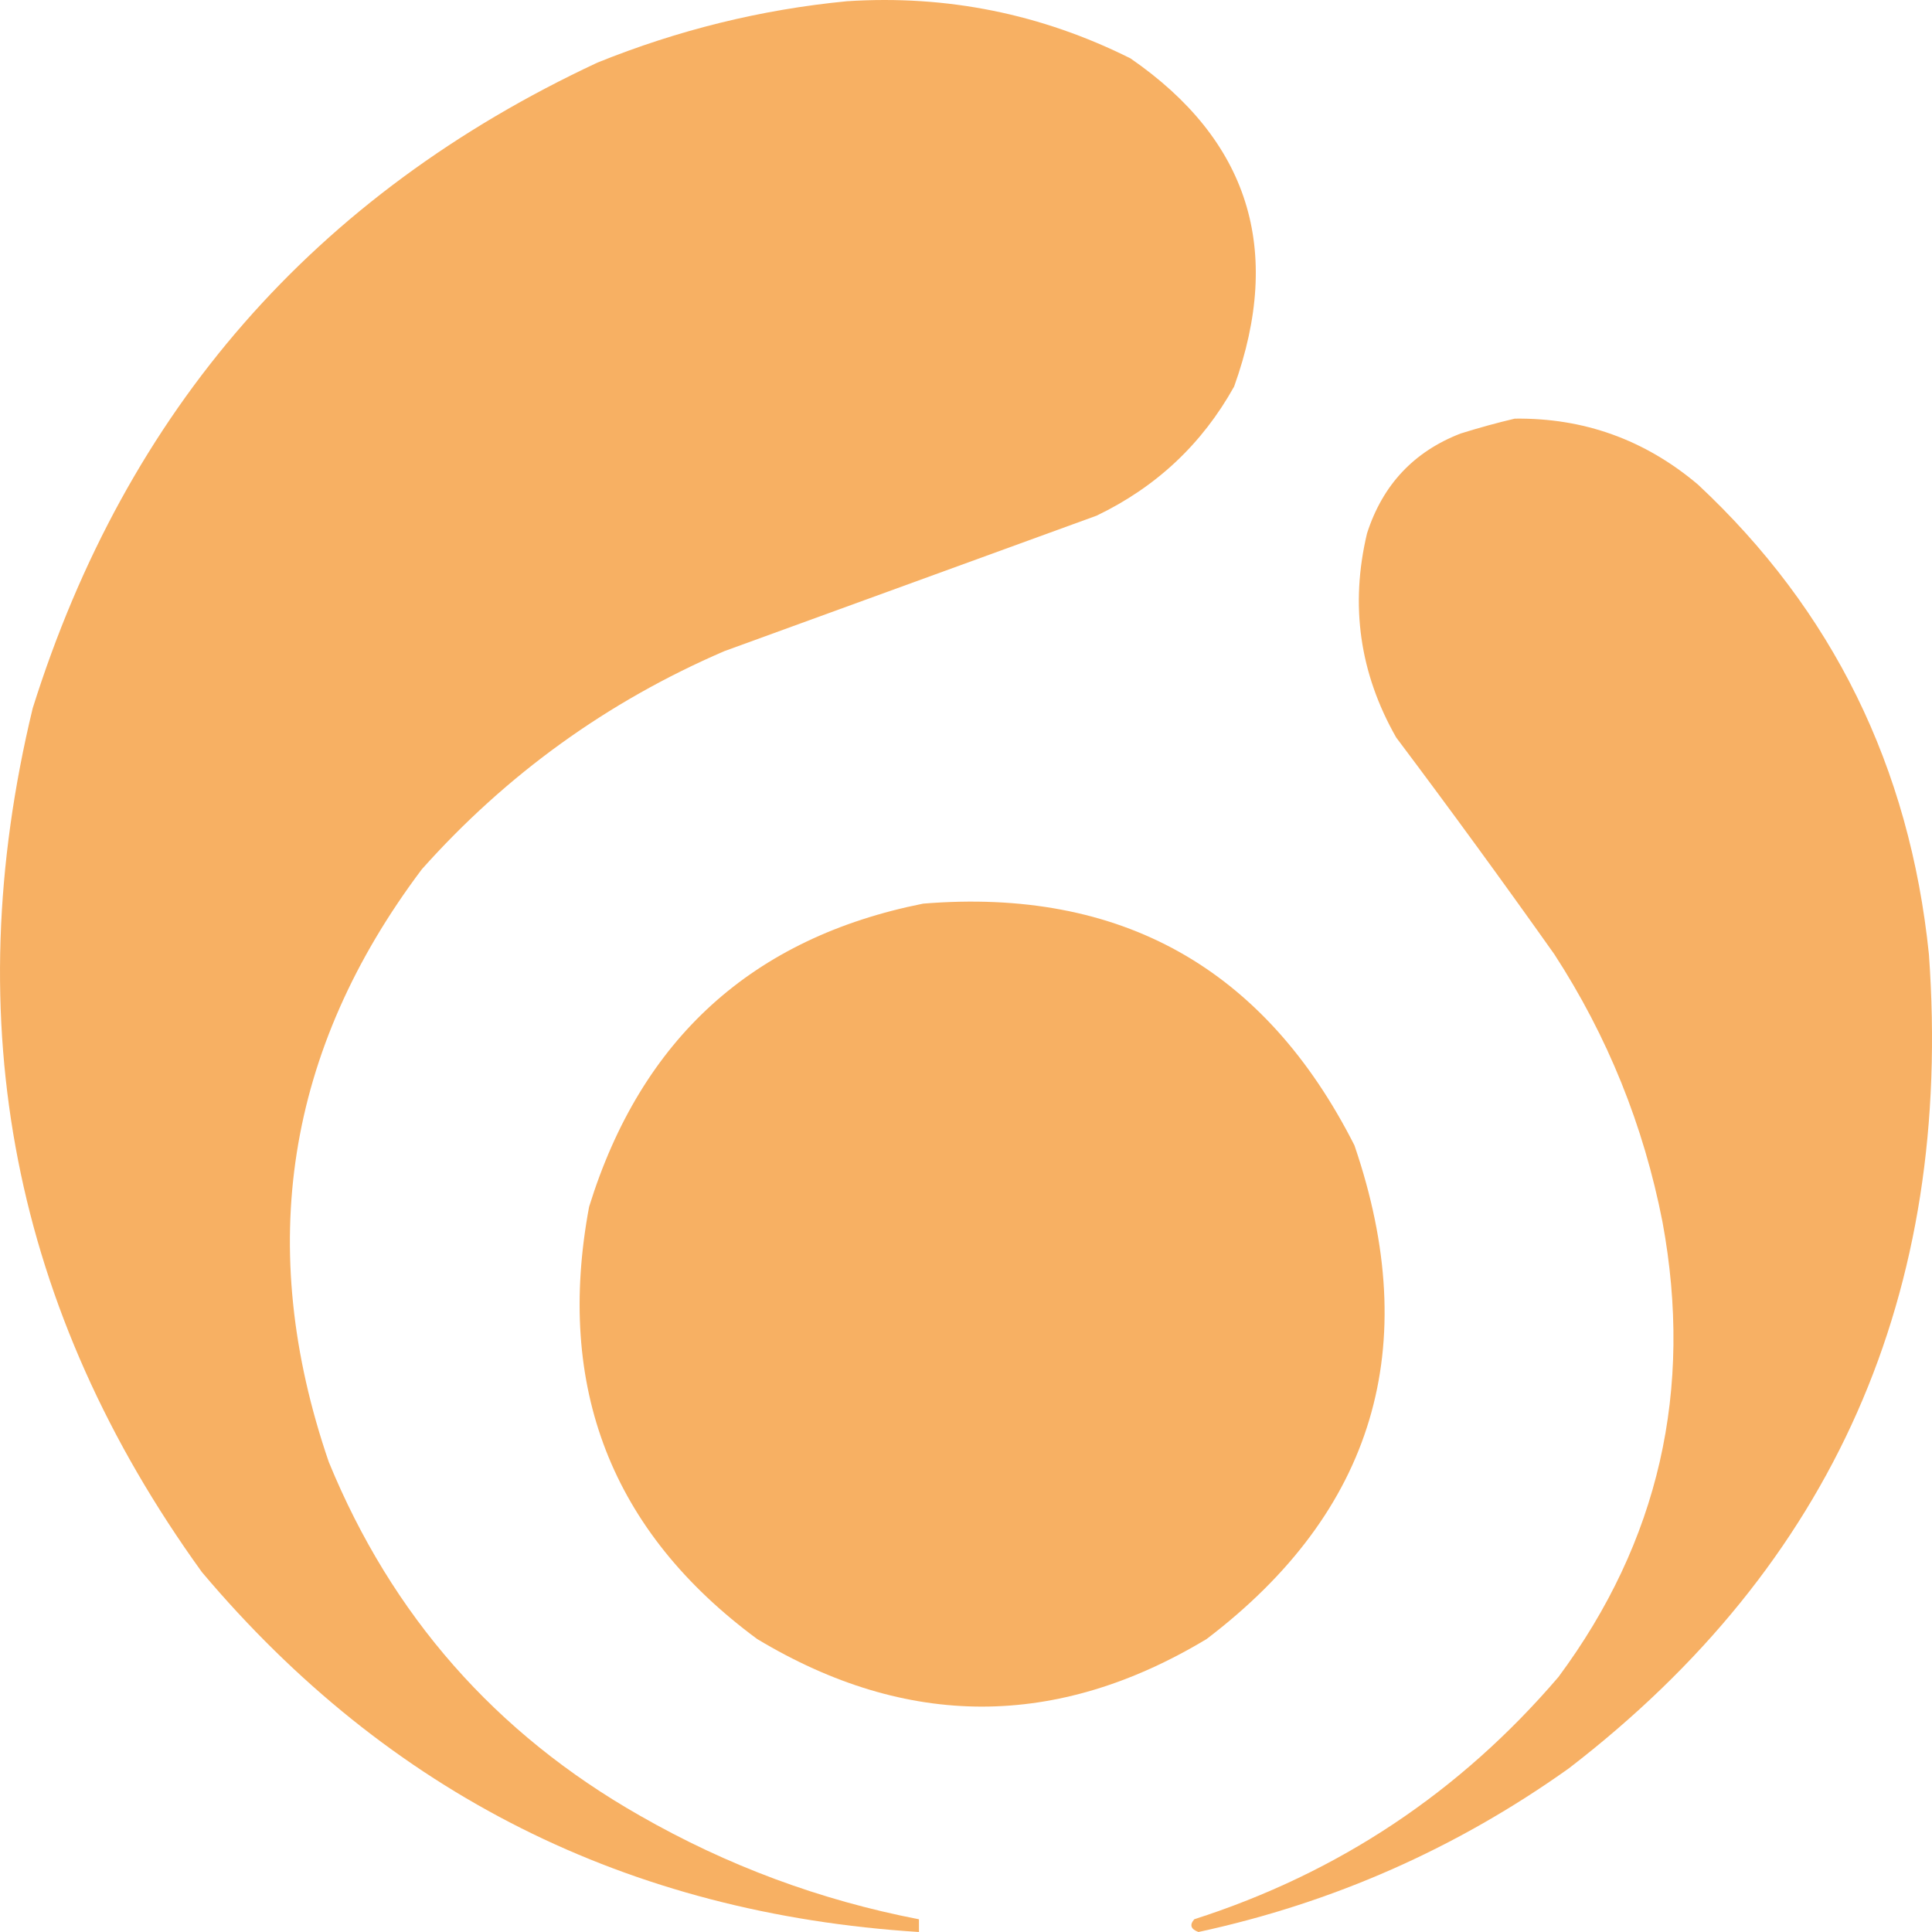
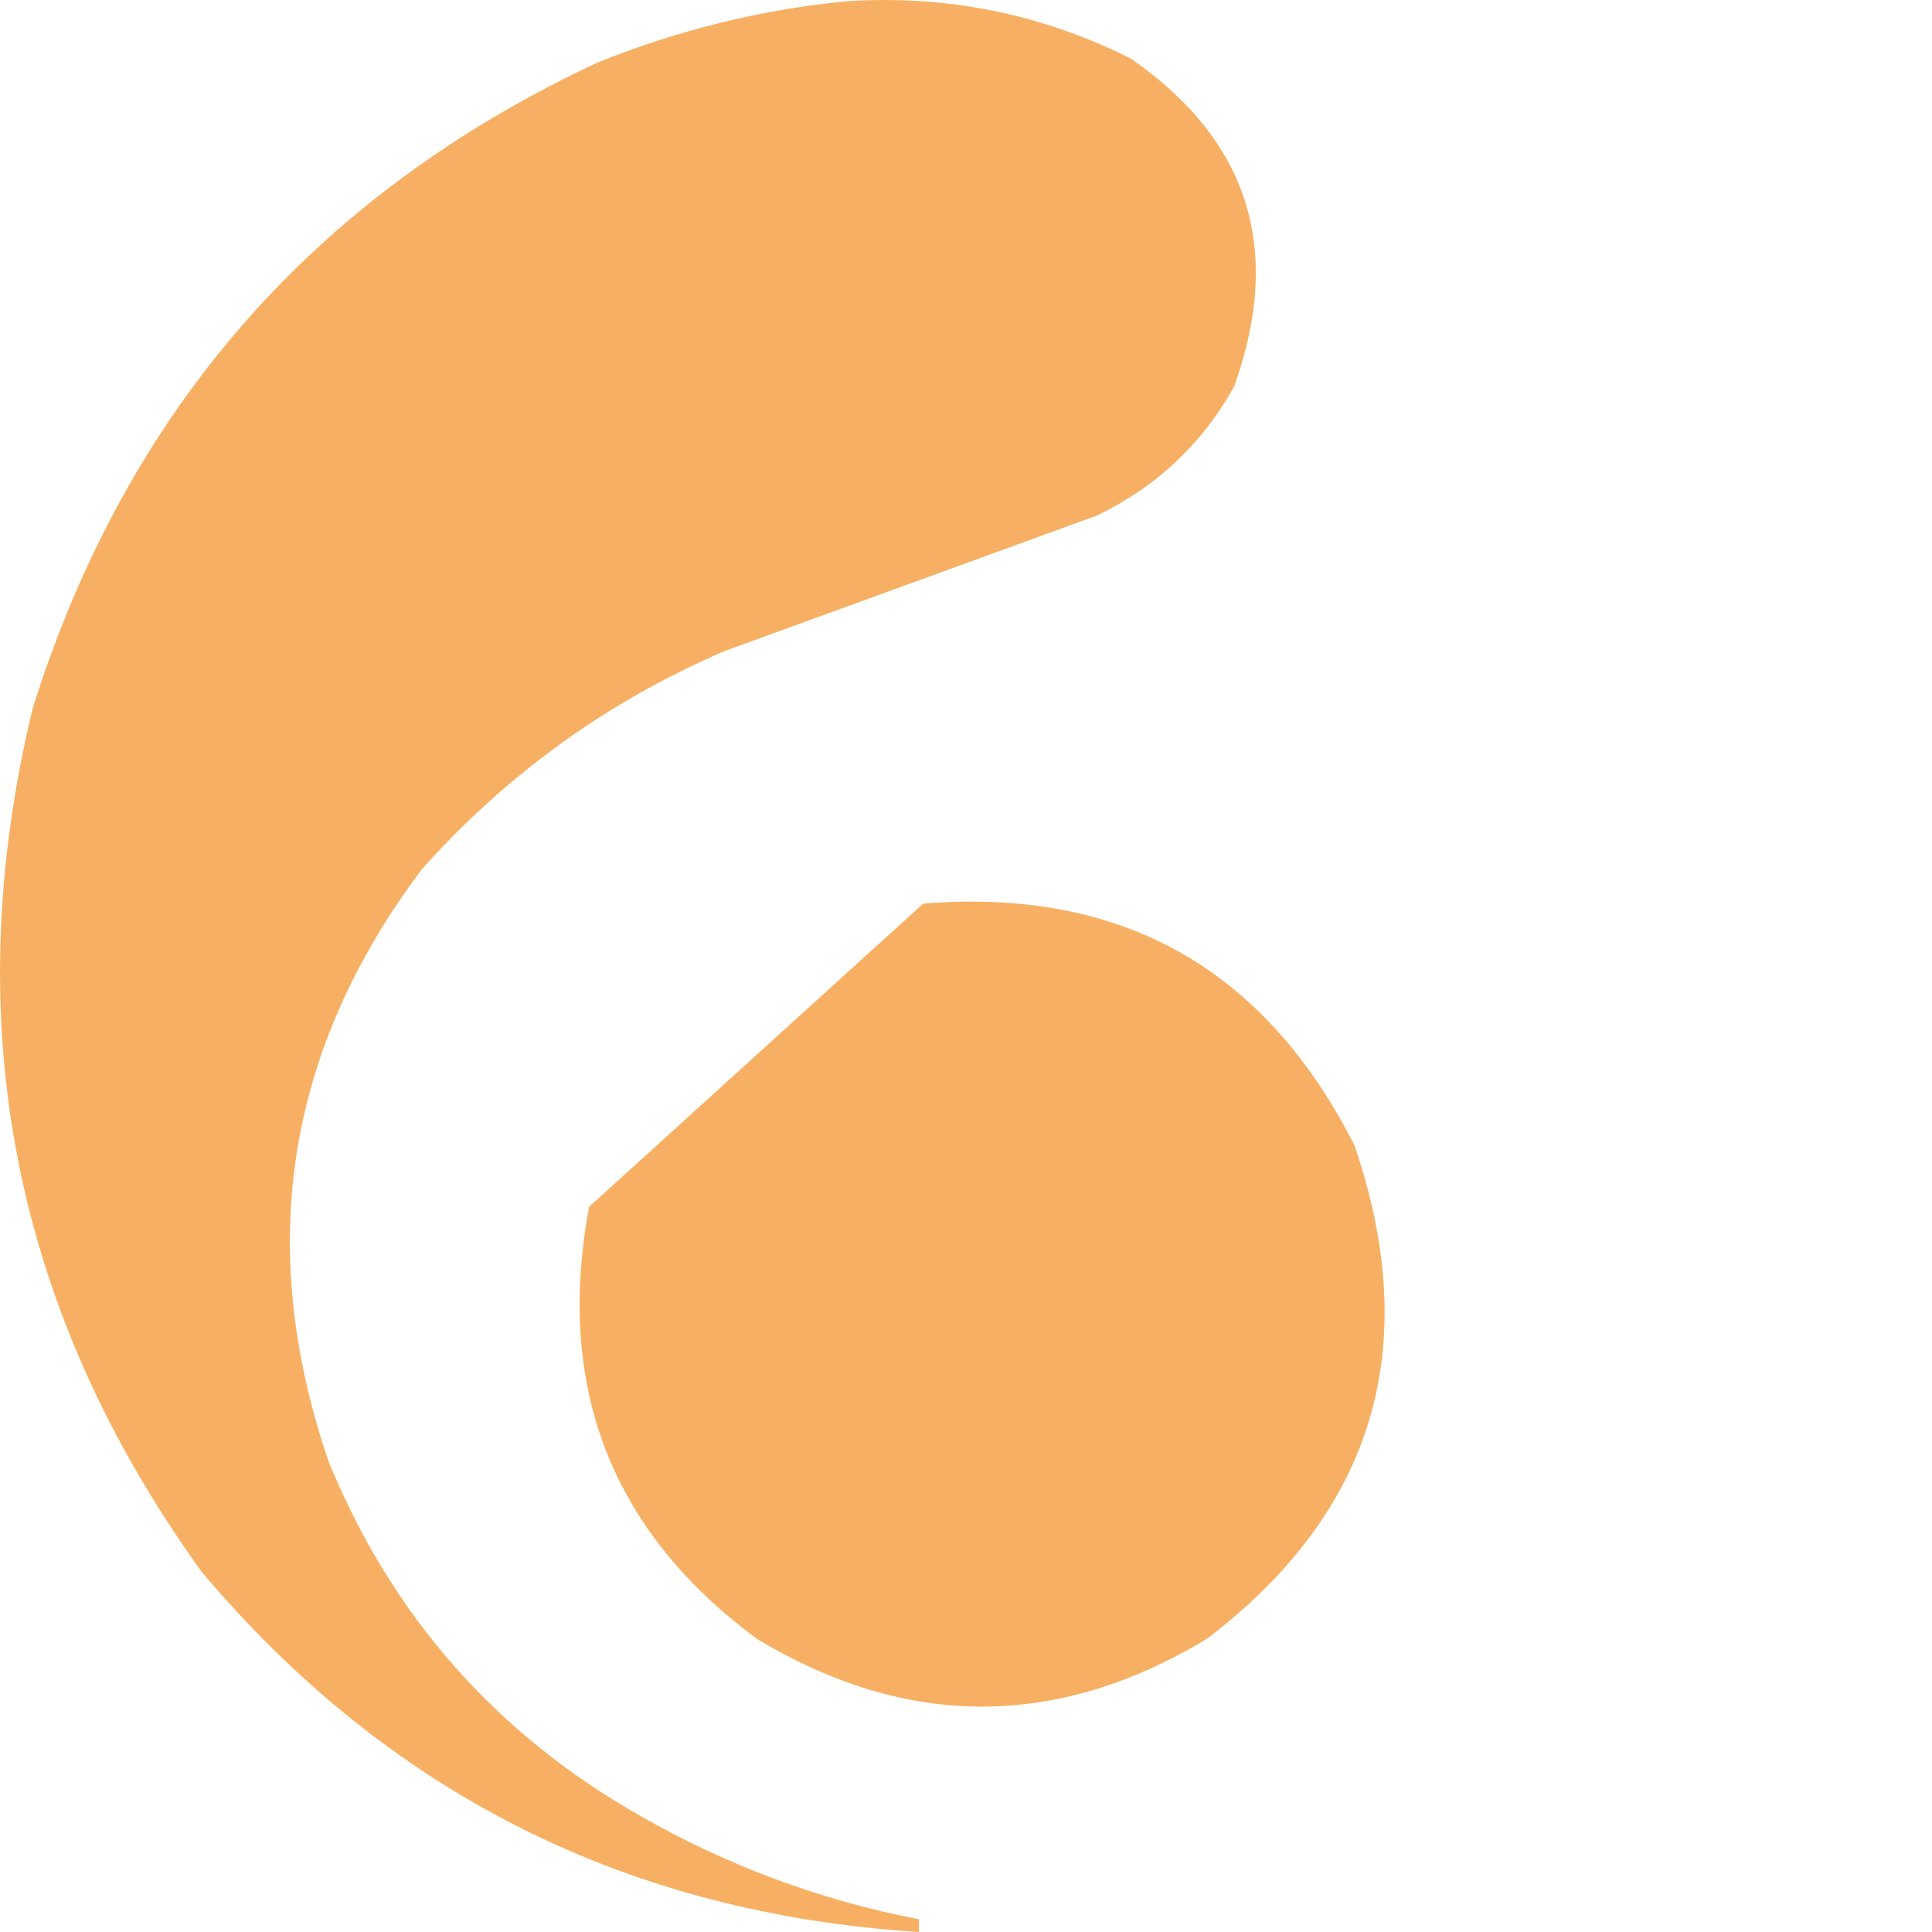
<svg xmlns="http://www.w3.org/2000/svg" width="60" height="60" viewBox="0 0 60 60" fill="none">
  <path opacity="0.993" fill-rule="evenodd" clip-rule="evenodd" d="M26.306 0.038C29.405 -0.162 32.339 0.43 35.108 1.813C38.782 4.349 39.855 7.746 38.327 12.004C37.335 13.786 35.911 15.123 34.057 16.014C30.203 17.417 26.349 18.82 22.495 20.222C18.865 21.787 15.734 24.044 13.102 26.994C8.886 32.596 7.922 38.732 10.211 45.404C12.168 50.174 15.387 53.834 19.868 56.384C22.581 57.939 25.472 59.013 28.539 59.605C28.539 59.737 28.539 59.868 28.539 60C19.494 59.429 12.071 55.704 6.27 48.823C0.409 40.705 -1.343 31.764 1.015 21.997C3.925 12.73 9.771 6.045 18.554 1.944C21.064 0.93 23.648 0.294 26.306 0.038Z" fill="#F7B063" />
-   <path opacity="0.989" fill-rule="evenodd" clip-rule="evenodd" d="M47.043 13.001C49.189 12.975 51.084 13.657 52.73 15.047C56.915 18.954 59.307 23.817 59.904 29.635C60.663 40.169 56.936 48.596 48.723 54.917C45.235 57.402 41.4 59.096 37.219 60C36.98 59.911 36.936 59.779 37.09 59.604C41.565 58.168 45.335 55.66 48.4 52.079C51.515 47.877 52.593 43.168 51.631 37.953C51.044 34.949 49.923 32.177 48.271 29.635C46.665 27.367 45.028 25.123 43.359 22.902C42.224 20.908 41.923 18.796 42.454 16.565C42.938 15.059 43.907 14.025 45.362 13.463C45.934 13.284 46.494 13.13 47.043 13.001Z" fill="#F7B063" />
-   <path opacity="0.995" fill-rule="evenodd" clip-rule="evenodd" d="M28.67 28.063C34.81 27.562 39.275 30.064 42.063 35.569C44.205 41.832 42.675 46.942 37.473 50.901C32.82 53.7 28.167 53.7 23.514 50.901C18.989 47.561 17.249 43.087 18.295 37.478C19.912 32.258 23.37 29.119 28.67 28.063Z" fill="#F7B063" />
+   <path opacity="0.995" fill-rule="evenodd" clip-rule="evenodd" d="M28.67 28.063C34.81 27.562 39.275 30.064 42.063 35.569C44.205 41.832 42.675 46.942 37.473 50.901C32.82 53.7 28.167 53.7 23.514 50.901C18.989 47.561 17.249 43.087 18.295 37.478Z" fill="#F7B063" />
</svg>